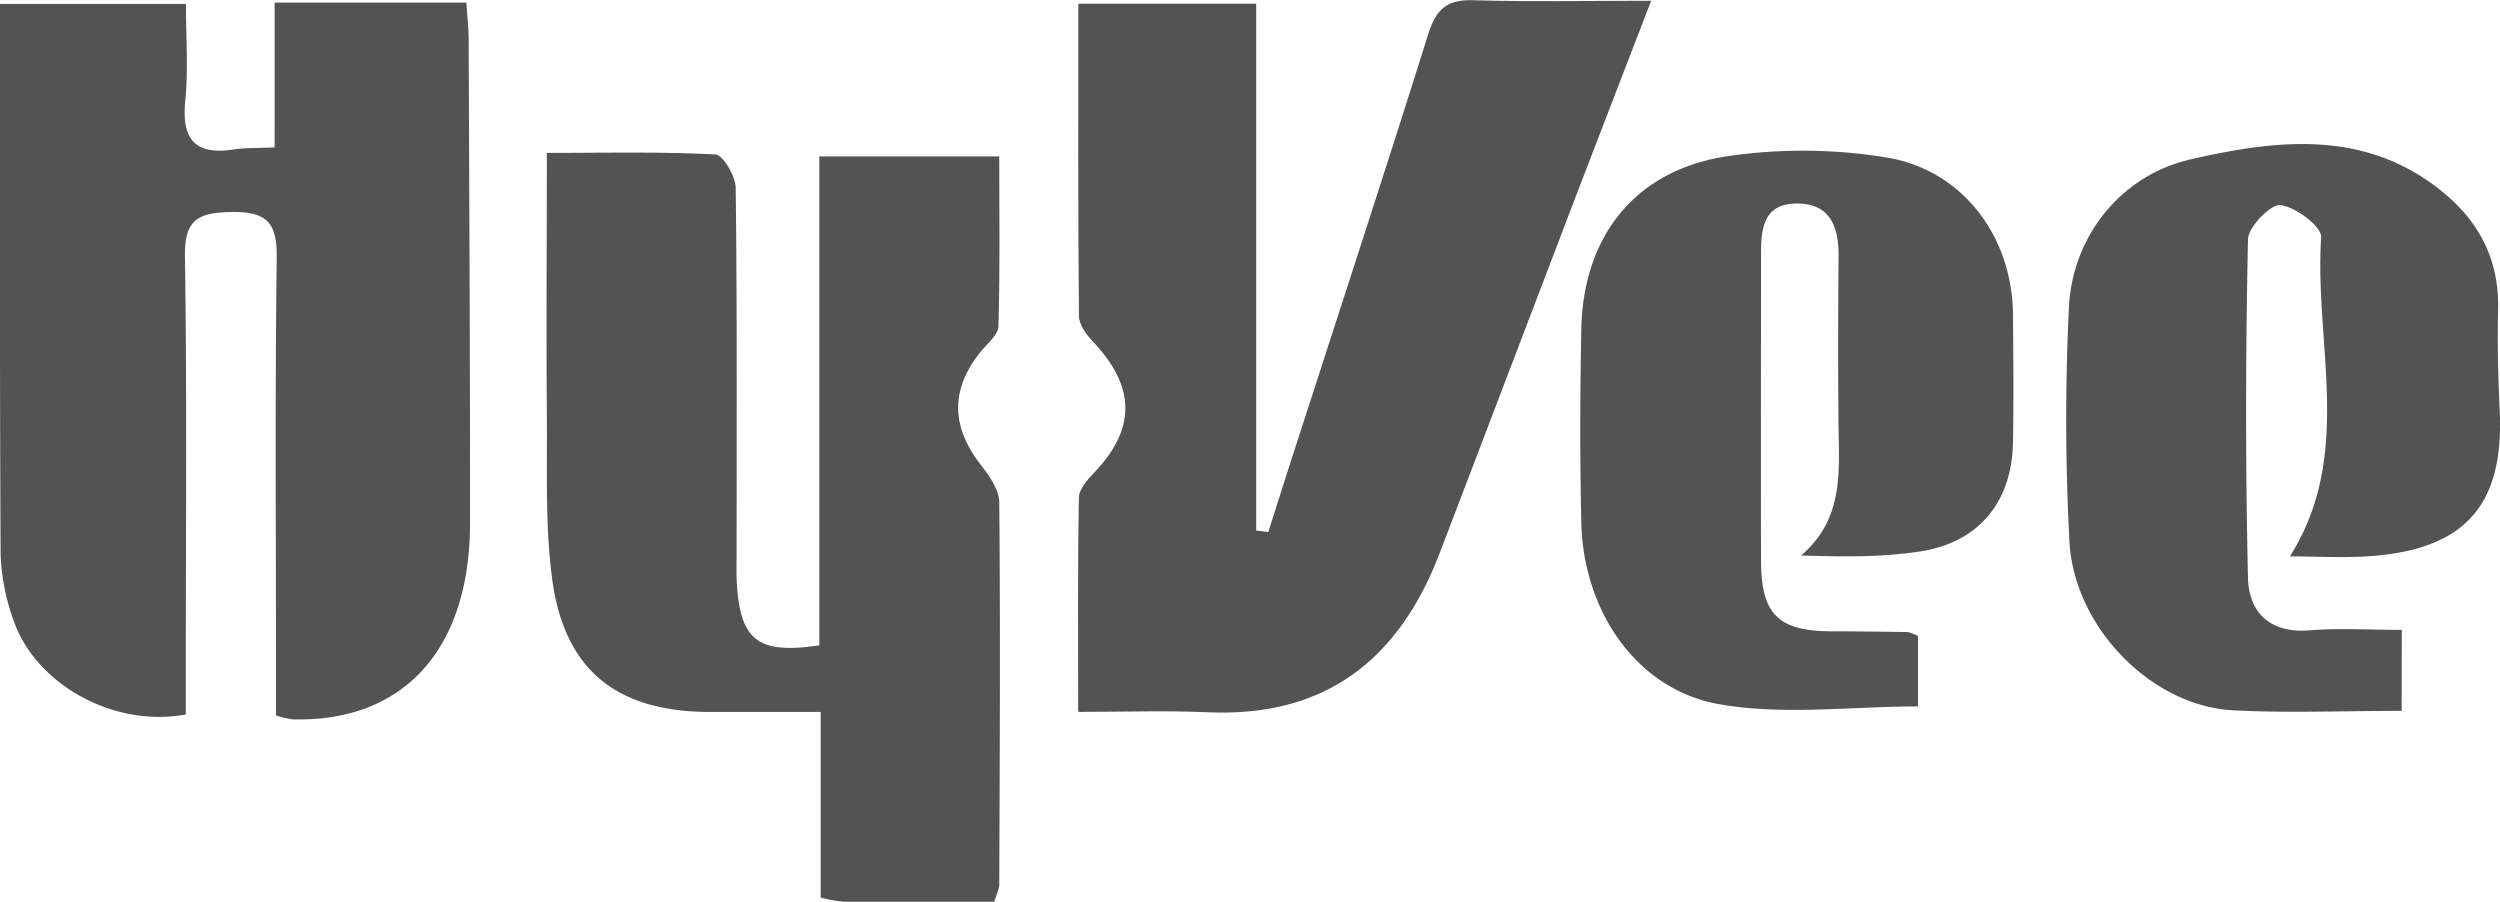
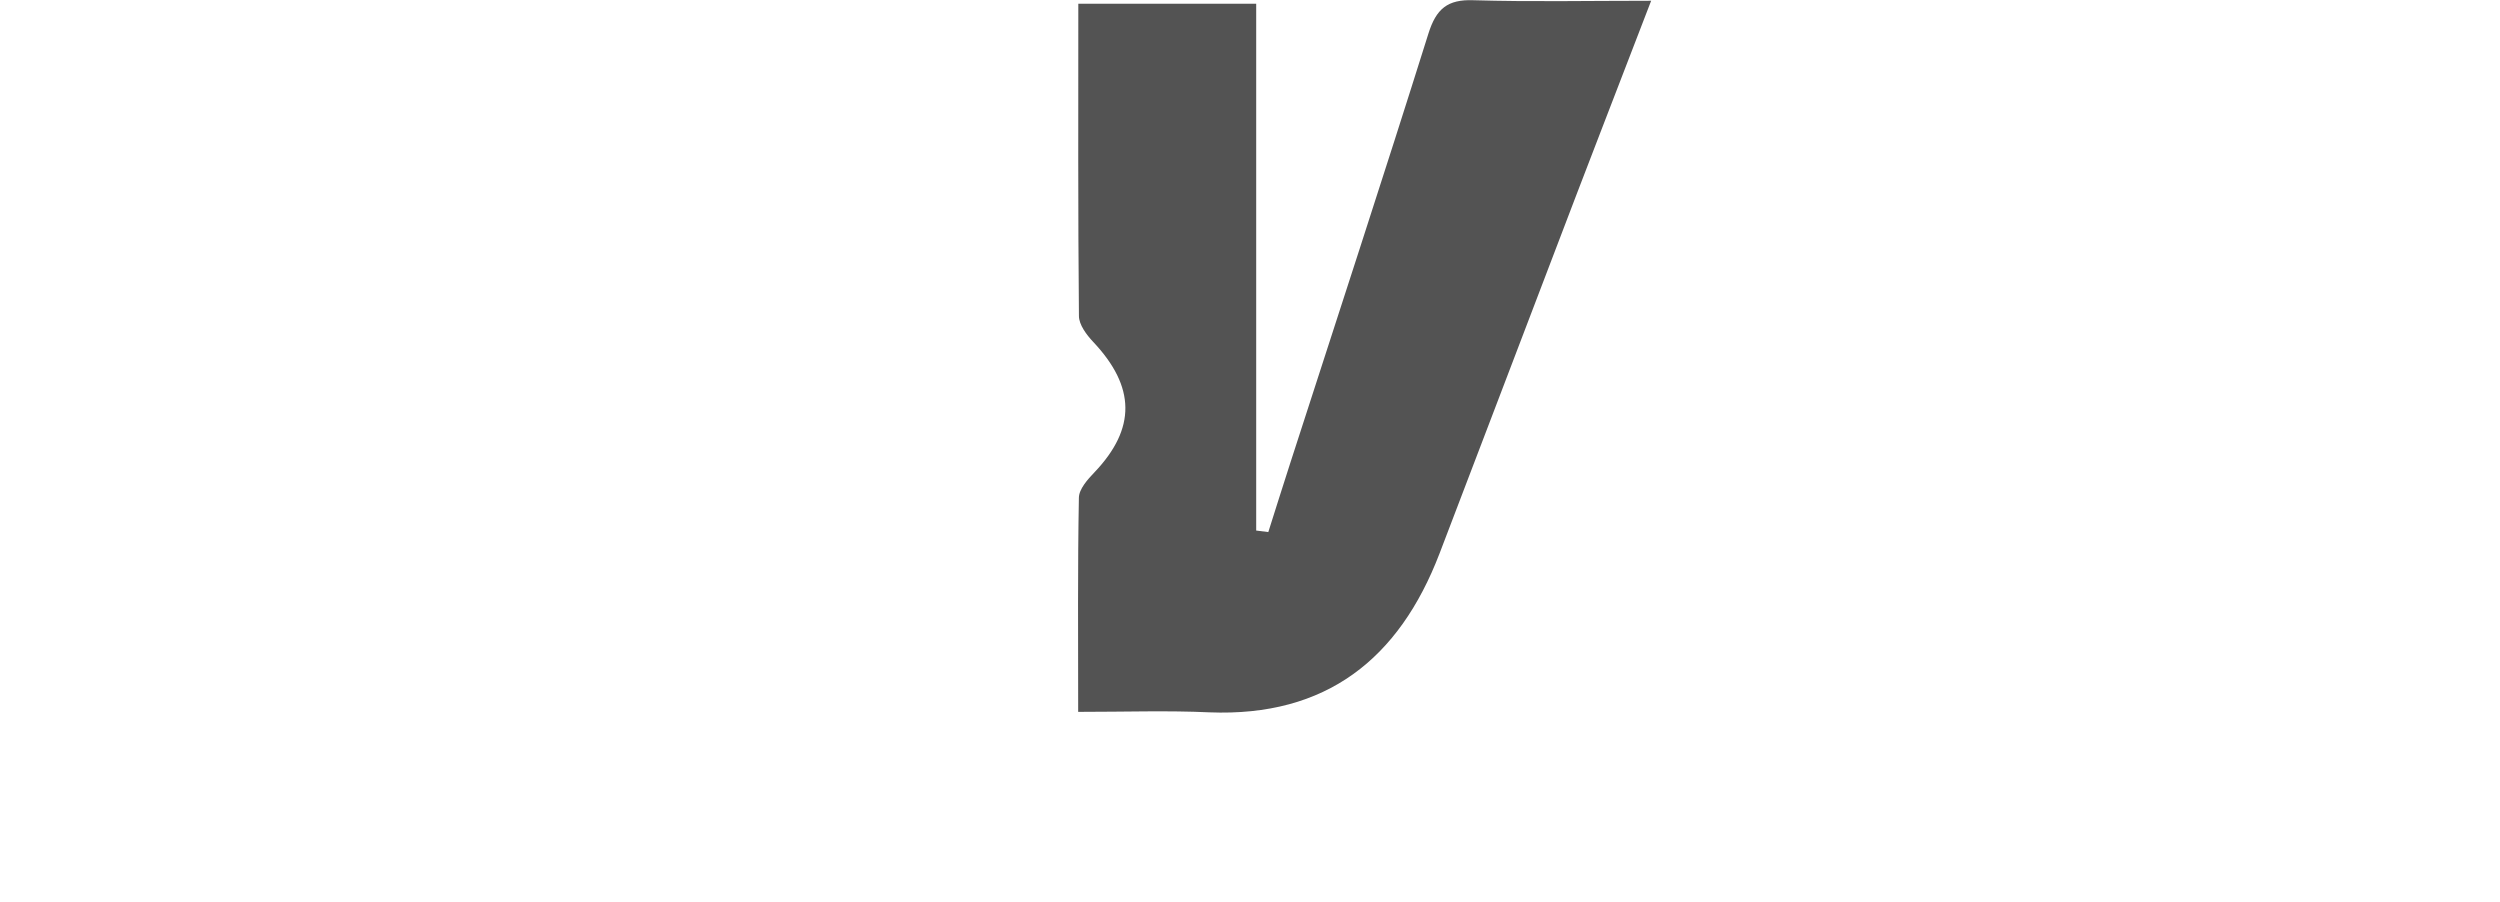
<svg xmlns="http://www.w3.org/2000/svg" viewBox="0 0 524.36 189.14">
  <defs>
    <style>.cls-1{fill:#535353;}</style>
  </defs>
  <g id="Layer_2" data-name="Layer 2">
    <g id="Layer_1-2" data-name="Layer 1">
-       <path class="cls-1" d="M57.61.54H97.82c.18,2.83.47,5.28.48,7.72.13,33.8.3,67.59.29,101.39,0,26.56-13.94,41.87-37.24,41.23a24.7,24.7,0,0,1-3.46-.81V141.2c0-29-.22-58,.15-87,.1-7.3-1.83-9.84-9.45-9.73-7.12.11-9.92,1.6-9.8,9.38.44,29,.18,58,.18,87v9c-15.29,2.86-31.9-6.53-36.3-20.23A45.19,45.19,0,0,1,.13,116.38C-.07,78.1,0,39.82,0,.83H39c0,6.86.5,13.58-.13,20.19C38.07,29,40.69,32.64,49,31.35c2.46-.38,5-.27,8.6-.44Z" />
      <path class="cls-1" d="M226.14,149.31c0-15.73-.12-30.31.15-44.88,0-1.83,1.84-3.88,3.29-5.39,8.71-9.16,8.61-17.89-.28-27.32-1.4-1.49-3-3.61-3-5.45-.21-21.61-.13-43.22-.13-65.49h37.31v110.5l2.54.32c1.55-4.88,3.08-9.77,4.66-14.65,9.67-29.95,19.49-59.86,28.92-89.9,1.63-5.19,4-7.21,9.45-7,12,.36,24.1.11,37.27.11-7.19,18.7-14,36.22-20.66,53.76-7.94,20.73-15.79,41.49-23.74,62.21-8.47,22.07-23.74,34.25-48.26,33.28C244.92,149,236.19,149.31,226.14,149.31Z" />
-       <path class="cls-1" d="M208.56,189.13c-10.76,0-21.18,0-31.59,0a33.17,33.17,0,0,1-4.84-.86V149.33c-8.42,0-15.95,0-23.47,0-19.35-.1-30.32-8.8-32.85-27.94-1.51-11.36-1-23-1.11-34.53-.15-17.94,0-35.88,0-54.79,12.4,0,23.9-.28,35.35.33,1.61.09,4.23,4.57,4.26,7,.31,25.34.19,50.68.19,76,0,2.53-.09,5.08.09,7.6.82,11.42,4.63,14.25,17.26,12.35V32.8h37.74c0,11.63.16,23.6-.17,35.57,0,1.82-2.31,3.64-3.69,5.35-6.4,7.91-6.28,15.72,0,23.79,1.78,2.29,3.84,5.22,3.86,7.87.25,26.74.1,53.49,0,80.23C209.58,186.4,209.14,187.19,208.56,189.13Z" />
-       <path class="cls-1" d="M402.29,133.4v14.77c-14,0-28.25,1.91-41.73-.47-17.31-3.07-28.47-19.56-28.89-38.07-.31-13.51-.27-27,0-40.55.37-19.64,11.42-33.52,30.84-36.34a108.51,108.51,0,0,1,33.46.34c15.92,2.75,26.1,16.78,26.24,32.82.08,9,.16,18,0,27-.25,12.37-7.13,20.82-19.37,22.74-8,1.25-16.13,1.16-25.08.87,8.83-7.53,8-17.16,7.87-26.68-.14-12.11-.1-24.22,0-36.32,0-6.15-1.92-10.89-8.84-10.82-7.08.07-7.43,5.48-7.42,10.85,0,21.41-.07,42.81,0,64.21.06,11.16,3.65,14.58,14.68,14.67,5.37,0,10.73.07,16.09.15A9.22,9.22,0,0,1,402.29,133.4Z" />
-       <path class="cls-1" d="M503.73,149.1c-12.29,0-23.87.48-35.39-.12-16.93-.87-33.23-17.25-34.28-35.26a487.91,487.91,0,0,1-.13-49c.64-15.07,10.87-27.91,25.45-31.27,18.33-4.23,37-6.39,53.18,7,7.55,6.24,11.63,14.22,11.4,24.3-.17,7,0,14.08.33,21.1,1,19.94-7.06,29.29-27,30.79-5.6.42-11.27.06-17,.06,13.46-21.25,5.09-44.61,6.56-66.93.14-2.24-5.27-6.3-8.5-6.76-2-.29-6.8,4.57-6.85,7.19-.5,23.65-.54,47.31,0,71,.17,7.27,4.63,11.72,13,11,6.14-.49,12.36-.09,19.26-.09Z" />
    </g>
  </g>
</svg>